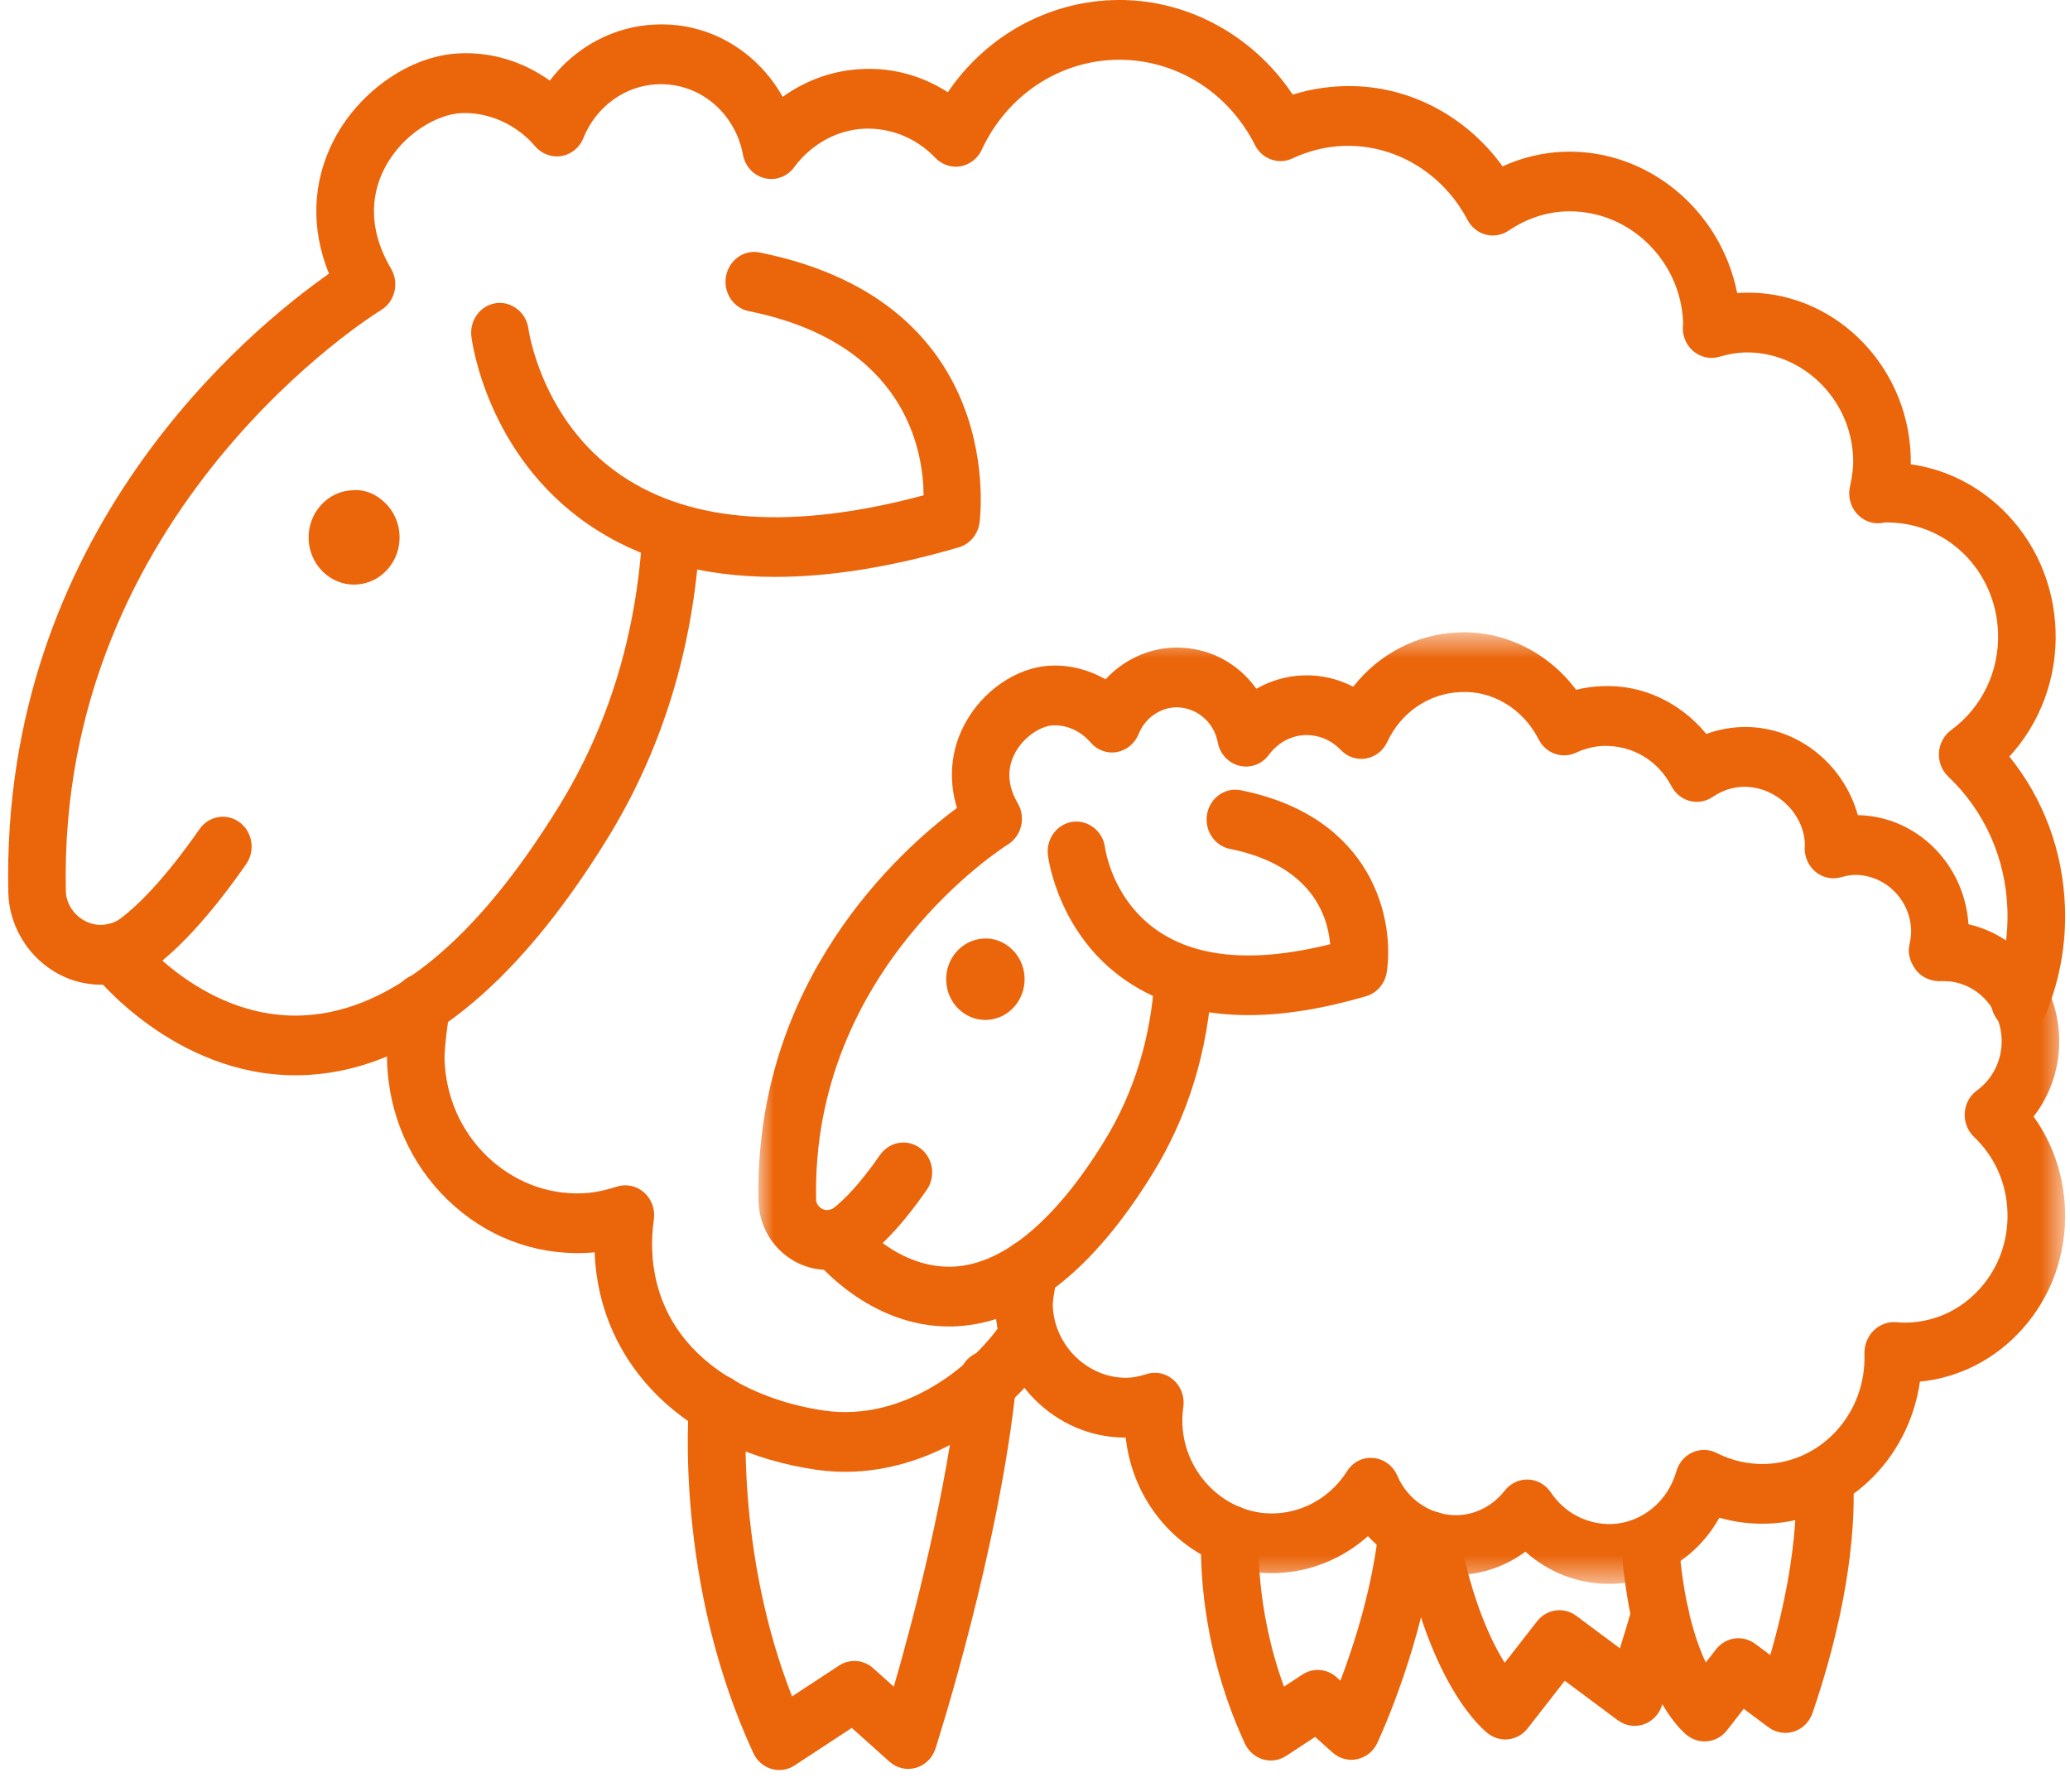
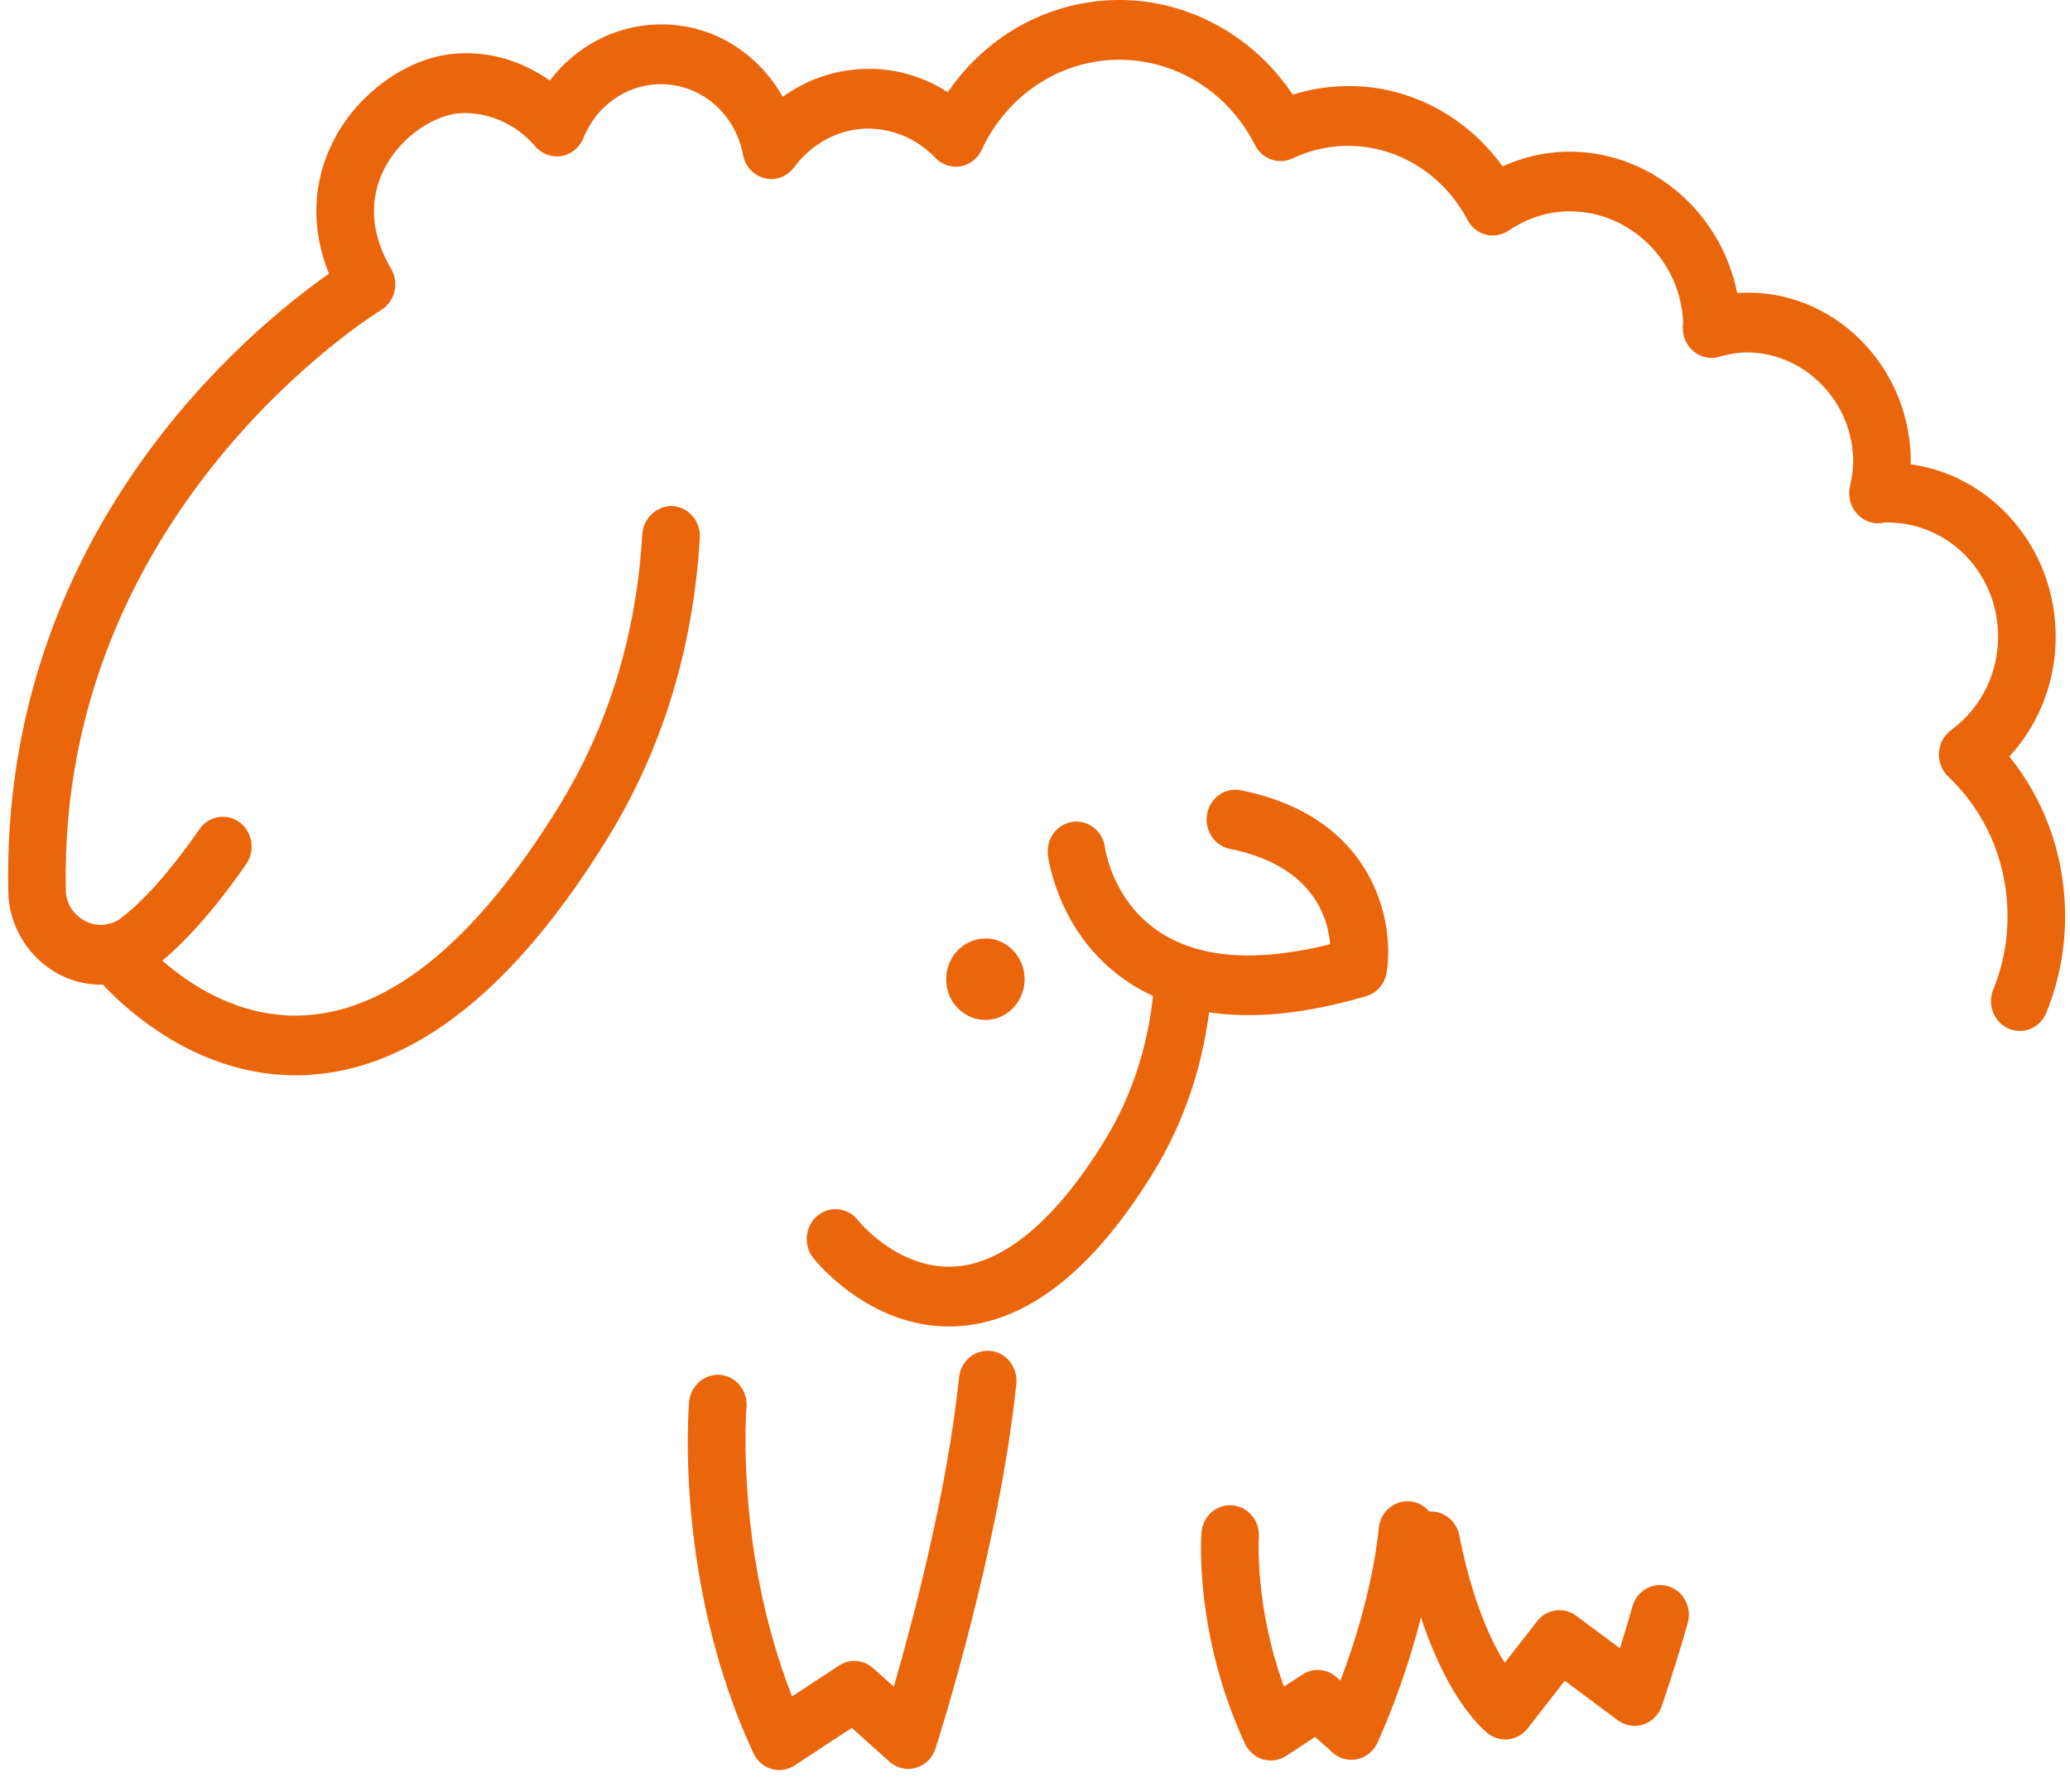
<svg xmlns="http://www.w3.org/2000/svg" xmlns:xlink="http://www.w3.org/1999/xlink" width="67px" height="58px" viewBox="0 0 67 58" version="1.1">
  <title>BF0CCEFF-65AD-4E4C-B7EF-9F4C73E8AF1C</title>
  <desc>Created with sketchtool.</desc>
  <defs>
-     <polygon id="path-1" points="0.995 0.637 43.289 0.637 43.289 31.433 0.995 31.433" />
-   </defs>
+     </defs>
  <g id="MERKZETTEL" stroke="none" stroke-width="1" fill="none" fill-rule="evenodd">
    <g id="ICONS" transform="translate(-421, -316)">
      <g id="PEDITION-UNTERSCHREIBEN-Copy-7" transform="translate(401, 297)">
        <g id="TIERE-HALTEN-UND-ZÜCHTEN" transform="translate(20.263, 19)">
-           <path d="M27.094,47.633 C26.779,47.633 26.458,47.61 26.136,47.563 C21.927,46.942 19.123,44.182 18.983,40.528 C18.875,40.539 18.767,40.547 18.658,40.551 C16.996,40.612 15.435,40.001 14.227,38.832 C13.02,37.664 12.322,36.079 12.265,34.366 C12.244,33.748 12.402,32.678 12.487,32.27 C12.598,31.748 13.094,31.419 13.596,31.53 C14.099,31.644 14.418,32.159 14.309,32.68 C14.219,33.105 14.115,33.966 14.127,34.299 C14.167,35.495 14.653,36.603 15.498,37.419 C16.341,38.233 17.447,38.668 18.592,38.619 C18.93,38.605 19.284,38.538 19.704,38.402 C20.008,38.306 20.341,38.377 20.583,38.592 C20.827,38.807 20.947,39.136 20.901,39.463 C20.853,39.808 20.835,40.124 20.845,40.431 C20.956,43.689 23.786,45.263 26.397,45.649 C29.059,46.039 31.345,44.098 32.235,42.697 C32.516,42.252 33.094,42.128 33.525,42.421 C33.956,42.715 34.073,43.314 33.79,43.76 C32.547,45.72 29.998,47.633 27.094,47.633" id="Fill-1" fill="#EB650B" />
          <path d="M65.113,33.365 C64.992,33.365 64.869,33.34 64.75,33.289 C64.276,33.081 64.054,32.515 64.254,32.023 C64.589,31.2 64.742,30.329 64.711,29.431 C64.655,27.777 63.975,26.252 62.796,25.133 C62.588,24.935 62.477,24.651 62.495,24.357 C62.513,24.066 62.659,23.798 62.89,23.628 C63.882,22.903 64.451,21.725 64.408,20.476 C64.374,19.49 63.973,18.575 63.277,17.902 C62.581,17.229 61.667,16.886 60.721,16.91 C60.708,16.919 60.649,16.928 60.587,16.932 C60.293,16.956 60.005,16.828 59.813,16.595 C59.622,16.362 59.548,16.047 59.615,15.748 C59.695,15.394 59.728,15.101 59.718,14.827 C59.652,12.872 58.021,11.349 56.183,11.407 C55.938,11.416 55.684,11.461 55.384,11.548 C55.103,11.629 54.803,11.568 54.571,11.386 C54.339,11.203 54.204,10.918 54.204,10.616 C54.204,10.581 54.21,10.481 54.215,10.444 C54.144,8.459 52.513,6.84 50.55,6.84 C50.506,6.84 50.463,6.841 50.42,6.842 C49.766,6.866 49.142,7.077 48.563,7.466 C48.345,7.612 48.079,7.658 47.828,7.593 C47.577,7.527 47.364,7.356 47.238,7.12 C46.427,5.581 44.87,4.665 43.224,4.722 C42.654,4.743 42.095,4.88 41.565,5.129 C41.117,5.339 40.586,5.148 40.357,4.695 C39.463,2.922 37.701,1.875 35.8,1.936 C33.957,2.003 32.315,3.119 31.513,4.847 C31.383,5.131 31.126,5.329 30.829,5.383 C30.531,5.432 30.226,5.332 30.013,5.11 C29.399,4.468 28.588,4.143 27.742,4.163 C26.843,4.197 26.004,4.653 25.44,5.415 C25.218,5.716 24.851,5.854 24.486,5.767 C24.13,5.68 23.855,5.384 23.786,5.01 C23.529,3.638 22.373,2.678 21.03,2.726 C19.975,2.764 19.029,3.448 18.619,4.469 C18.497,4.776 18.229,4.996 17.912,5.05 C17.603,5.104 17.274,4.986 17.061,4.737 C16.45,4.018 15.554,3.629 14.686,3.66 C13.907,3.687 12.767,4.323 12.186,5.444 C11.821,6.146 11.562,7.281 12.395,8.697 C12.526,8.919 12.565,9.186 12.503,9.439 C12.441,9.692 12.284,9.907 12.066,10.038 C11.961,10.101 1.597,16.478 1.868,28.84 C1.876,29.204 2.086,29.558 2.414,29.763 C2.81,30.008 3.302,29.987 3.665,29.706 C4.182,29.311 5.041,28.49 6.195,26.833 C6.496,26.4 7.08,26.303 7.495,26.615 C7.913,26.928 8.007,27.533 7.705,27.965 C6.666,29.457 5.68,30.567 4.774,31.262 C3.8,32.006 2.497,32.071 1.455,31.42 C0.583,30.875 0.027,29.903 0.006,28.884 C-0.25,17.242 7.827,10.65 10.385,8.858 C9.791,7.396 9.841,5.885 10.545,4.527 C11.371,2.936 13.047,1.784 14.621,1.727 C15.678,1.679 16.68,2.003 17.533,2.608 C18.355,1.524 19.606,0.843 20.965,0.793 C22.702,0.721 24.244,1.662 25.071,3.135 C25.834,2.584 26.734,2.266 27.677,2.233 C28.654,2.191 29.599,2.458 30.415,2.985 C31.631,1.198 33.584,0.083 35.733,0.004 C38.06,-0.083 40.27,1.098 41.579,3.063 C42.092,2.902 42.622,2.81 43.157,2.791 C45.21,2.704 47.147,3.691 48.372,5.384 C49.005,5.096 49.677,4.936 50.353,4.911 C53.058,4.816 55.431,6.794 55.965,9.484 C56.015,9.479 56.066,9.476 56.116,9.475 C59.009,9.358 61.478,11.738 61.582,14.759 C61.584,14.848 61.585,14.937 61.583,15.026 C62.688,15.181 63.716,15.684 64.548,16.487 C65.608,17.513 66.219,18.905 66.27,20.408 C66.323,21.939 65.774,23.399 64.774,24.485 C65.88,25.852 66.512,27.55 66.574,29.362 C66.614,30.543 66.411,31.69 65.971,32.774 C65.821,33.143 65.476,33.365 65.113,33.365" id="Fill-3" fill="#EB650B" />
          <path d="M9.303,34.8 C5.373,34.8 2.821,31.6 2.71,31.458 C2.387,31.045 2.446,30.436 2.846,30.099 C3.244,29.766 3.83,29.824 4.155,30.238 C4.178,30.266 6.393,33.07 9.642,32.857 C12.416,32.684 15.168,30.412 17.824,26.101 C19.428,23.499 20.338,20.533 20.527,17.285 C20.558,16.752 21.029,16.352 21.512,16.378 C22.027,16.41 22.418,16.869 22.387,17.402 C22.178,20.982 21.171,24.26 19.394,27.144 C16.392,32.014 13.14,34.587 9.73,34.787 C9.586,34.796 9.444,34.8 9.303,34.8" id="Fill-5" fill="#EB650B" />
-           <path d="M10.806,17.406 L10.806,17.409 L10.806,17.406 Z M11.195,18.919 C10.823,18.919 10.469,18.775 10.194,18.509 C9.906,18.231 9.74,17.853 9.726,17.445 C9.699,16.603 10.336,15.895 11.146,15.866 C11.555,15.83 11.914,15.996 12.202,16.274 C12.489,16.553 12.656,16.93 12.67,17.338 C12.683,17.746 12.543,18.135 12.276,18.432 C12.007,18.732 11.643,18.904 11.249,18.918 C11.23,18.919 11.213,18.919 11.195,18.919 Z" id="Fill-7" fill="#EB650B" />
-           <path d="M24.823,18.67 C22.446,18.67 20.426,18.105 18.782,16.974 C15.492,14.714 15.013,11.045 14.994,10.89 C14.93,10.361 15.291,9.876 15.803,9.81 C16.295,9.746 16.777,10.117 16.841,10.645 C16.846,10.674 17.256,13.623 19.835,15.379 C22.127,16.94 25.418,17.159 29.632,16.03 C29.622,14.607 29.069,11.095 23.974,10.07 C23.469,9.968 23.139,9.461 23.237,8.937 C23.335,8.413 23.821,8.066 24.328,8.172 C32.436,9.804 31.449,16.863 31.439,16.934 C31.382,17.306 31.121,17.611 30.772,17.713 C28.594,18.351 26.608,18.67 24.823,18.67" id="Fill-9" fill="#EB650B" />
          <path d="M24.96,57.284 C24.873,57.284 24.787,57.272 24.702,57.247 C24.447,57.17 24.235,56.984 24.12,56.735 C21.564,51.217 22.023,45.607 22.042,45.37 C22.089,44.838 22.551,44.45 23.053,44.496 C23.567,44.543 23.944,45.013 23.899,45.545 C23.894,45.593 23.528,50.201 25.373,54.901 L26.893,53.904 C27.239,53.677 27.69,53.71 27.999,53.989 L28.667,54.587 C29.284,52.457 30.401,48.246 30.778,44.58 C30.832,44.049 31.281,43.669 31.804,43.721 C32.315,43.777 32.686,44.253 32.632,44.785 C32.082,50.128 30.101,56.326 30.017,56.587 C29.919,56.893 29.681,57.128 29.38,57.213 C29.084,57.299 28.759,57.225 28.525,57.012 L27.306,55.921 L25.458,57.134 C25.308,57.233 25.134,57.284 24.96,57.284" id="Fill-11" fill="#EB650B" />
          <path d="M48.458,56.295 C48.268,56.295 48.076,56.234 47.91,56.11 C47.722,55.967 46.034,54.582 45.143,50.075 C45.041,49.552 45.366,49.041 45.87,48.935 C46.368,48.83 46.867,49.164 46.97,49.688 C47.392,51.825 47.996,53.106 48.44,53.814 L49.488,52.47 C49.797,52.073 50.351,51.993 50.756,52.293 L52.169,53.345 C52.317,52.875 52.453,52.423 52.575,51.988 C52.722,51.477 53.239,51.185 53.733,51.336 C54.227,51.487 54.509,52.023 54.363,52.536 C54.127,53.367 53.849,54.259 53.523,55.212 C53.426,55.498 53.202,55.721 52.924,55.811 C52.646,55.902 52.34,55.851 52.101,55.674 L50.384,54.395 L49.183,55.936 C49,56.171 48.73,56.295 48.458,56.295" id="Fill-13" fill="#EB650B" />
          <g id="Group-17" transform="translate(23.291, 19.826)">
            <mask id="mask-2" fill="white">
              <use xlink:href="#path-1" />
            </mask>
            <g id="Clip-16" />
            <path d="M28.518,31.433 C27.515,31.433 26.563,31.059 25.819,30.392 C25.198,30.85 24.463,31.114 23.696,31.142 C22.577,31.176 21.48,30.715 20.723,29.889 C19.91,30.613 18.877,31.043 17.787,31.082 C15.269,31.182 13.159,29.238 12.882,26.699 L12.864,26.699 C10.61,26.699 8.738,24.838 8.657,22.483 C8.653,22.374 8.643,22.041 8.848,21.054 C8.958,20.532 9.454,20.204 9.957,20.314 C10.459,20.428 10.78,20.942 10.67,21.464 C10.556,22.002 10.518,22.327 10.52,22.415 C10.565,23.757 11.695,24.797 12.948,24.763 C13.125,24.757 13.317,24.72 13.552,24.645 C13.859,24.545 14.189,24.619 14.433,24.836 C14.675,25.052 14.794,25.382 14.747,25.709 C14.723,25.885 14.71,26.063 14.716,26.246 C14.772,27.906 16.168,29.221 17.722,29.151 C18.655,29.117 19.524,28.608 20.044,27.791 C20.231,27.495 20.551,27.324 20.898,27.36 C21.238,27.39 21.535,27.609 21.673,27.933 C22.019,28.74 22.804,29.236 23.632,29.21 C24.224,29.188 24.765,28.905 25.153,28.412 C25.339,28.176 25.623,28.043 25.912,28.057 C26.204,28.069 26.474,28.223 26.641,28.473 C27.089,29.143 27.818,29.511 28.601,29.499 C29.579,29.462 30.426,28.776 30.705,27.791 C30.783,27.517 30.974,27.293 31.226,27.179 C31.48,27.064 31.768,27.072 32.013,27.199 C32.501,27.449 33.052,27.571 33.598,27.553 C35.424,27.486 36.856,25.891 36.792,23.996 C36.784,23.72 36.888,23.434 37.081,23.244 C37.274,23.053 37.538,22.942 37.801,22.964 C37.935,22.975 38.067,22.983 38.208,22.977 C39.099,22.945 39.924,22.554 40.529,21.879 C41.137,21.203 41.454,20.323 41.422,19.399 C41.391,18.464 41.007,17.601 40.339,16.969 C40.132,16.771 40.021,16.486 40.039,16.194 C40.056,15.901 40.202,15.633 40.433,15.465 C40.957,15.083 41.256,14.463 41.233,13.806 C41.198,12.755 40.363,11.926 39.358,11.926 C39.334,11.926 39.313,11.926 39.291,11.927 C38.993,11.948 38.673,11.828 38.482,11.594 C38.292,11.36 38.18,11.053 38.247,10.755 C38.291,10.568 38.307,10.414 38.303,10.273 C38.268,9.254 37.423,8.468 36.456,8.489 C36.331,8.494 36.201,8.517 36.04,8.563 C35.762,8.645 35.459,8.585 35.227,8.402 C34.995,8.22 34.858,7.935 34.858,7.633 C34.858,7.599 34.863,7.523 34.866,7.489 C34.826,6.469 33.894,5.61 32.856,5.638 C32.511,5.65 32.182,5.761 31.875,5.969 C31.657,6.116 31.389,6.161 31.139,6.096 C30.888,6.03 30.675,5.859 30.55,5.623 C30.107,4.782 29.295,4.3 28.36,4.313 C28.051,4.324 27.746,4.399 27.456,4.535 C27.006,4.746 26.477,4.555 26.247,4.102 C25.759,3.135 24.768,2.514 23.722,2.572 C22.701,2.61 21.792,3.228 21.347,4.187 C21.215,4.469 20.96,4.669 20.661,4.721 C20.362,4.774 20.058,4.671 19.846,4.448 C19.532,4.12 19.12,3.952 18.688,3.964 C18.23,3.981 17.803,4.214 17.515,4.603 C17.293,4.905 16.926,5.044 16.562,4.956 C16.206,4.869 15.93,4.573 15.862,4.199 C15.734,3.518 15.147,3.054 14.496,3.065 C13.973,3.086 13.502,3.424 13.3,3.93 C13.176,4.238 12.91,4.458 12.593,4.513 C12.28,4.57 11.956,4.451 11.743,4.201 C11.429,3.834 10.98,3.631 10.533,3.649 C10.15,3.663 9.58,4.006 9.293,4.559 C9.028,5.066 9.061,5.609 9.389,6.174 C9.518,6.394 9.556,6.66 9.495,6.91 C9.433,7.16 9.279,7.375 9.065,7.507 C9.001,7.546 2.695,11.505 2.862,19.009 C2.864,19.112 2.931,19.219 3.033,19.283 C3.159,19.361 3.314,19.355 3.428,19.267 C3.731,19.035 4.237,18.548 4.931,17.552 C5.233,17.118 5.815,17.02 6.232,17.334 C6.649,17.646 6.743,18.25 6.442,18.683 C5.772,19.646 5.13,20.365 4.534,20.822 C3.812,21.375 2.848,21.422 2.073,20.94 C1.417,20.529 1.015,19.824 0.999,19.051 C0.84,11.91 5.585,7.686 7.42,6.322 C7.142,5.418 7.217,4.475 7.654,3.639 C8.233,2.53 9.364,1.757 10.466,1.717 C11.08,1.69 11.695,1.851 12.23,2.159 C12.798,1.544 13.584,1.164 14.429,1.134 C15.538,1.099 16.502,1.614 17.111,2.465 C17.572,2.202 18.087,2.051 18.623,2.032 C19.18,2.008 19.747,2.141 20.247,2.398 C21.075,1.341 22.309,0.69 23.656,0.64 C25.149,0.581 26.563,1.297 27.461,2.498 C27.733,2.431 28.011,2.391 28.294,2.381 C29.606,2.318 30.84,2.912 31.675,3.928 C32.036,3.795 32.412,3.719 32.791,3.706 C34.547,3.628 36.106,4.858 36.579,6.555 C38.466,6.586 40.032,8.122 40.159,10.086 C41.79,10.459 43.034,11.934 43.096,13.737 C43.127,14.685 42.827,15.592 42.267,16.309 C42.892,17.179 43.247,18.223 43.286,19.331 C43.335,20.771 42.84,22.144 41.893,23.197 C41.018,24.17 39.856,24.763 38.59,24.888 C38.219,27.443 36.18,29.394 33.664,29.484 C33.134,29.502 32.603,29.438 32.097,29.293 C31.392,30.552 30.109,31.378 28.667,31.431 C28.617,31.432 28.567,31.433 28.518,31.433" id="Fill-15" fill="#EB650B" mask="url(#mask-2)" />
          </g>
          <path d="M30.448,42.929 C27.828,42.929 26.131,40.801 26.056,40.708 C25.733,40.294 25.793,39.685 26.193,39.348 C26.59,39.014 27.174,39.075 27.502,39.485 C27.532,39.525 28.802,41.099 30.645,40.99 C32.234,40.888 33.906,39.487 35.476,36.937 C36.445,35.364 36.996,33.568 37.11,31.602 C37.142,31.069 37.625,30.671 38.096,30.696 C38.61,30.727 39.002,31.187 38.97,31.719 C38.836,34.018 38.189,36.124 37.046,37.979 C35.107,41.125 32.983,42.788 30.734,42.921 C30.638,42.927 30.542,42.929 30.448,42.929" id="Fill-18" fill="#EB650B" />
          <path d="M31.037,31.708 L31.037,31.712 L31.037,31.708 Z M31.037,31.715 L31.05,31.715 L31.037,31.715 Z M31.633,33.009 C31.306,33.009 31,32.883 30.763,32.652 C30.515,32.412 30.373,32.085 30.363,31.734 C30.337,31.014 30.886,30.401 31.586,30.374 C31.913,30.352 32.251,30.487 32.499,30.729 C32.745,30.969 32.888,31.294 32.9,31.644 C32.925,32.369 32.376,32.981 31.678,33.007 C31.662,33.009 31.647,33.009 31.633,33.009 Z" id="Fill-20" fill="#EB650B" />
          <path d="M40.143,32.853 C38.588,32.853 37.261,32.479 36.177,31.732 C33.988,30.23 33.667,27.778 33.655,27.675 C33.591,27.144 33.953,26.661 34.464,26.595 C34.957,26.532 35.435,26.899 35.503,27.426 C35.512,27.496 35.75,29.137 37.228,30.136 C38.526,31.016 40.393,31.157 42.79,30.559 C42.714,29.648 42.2,28.007 39.546,27.473 C39.041,27.372 38.712,26.864 38.808,26.34 C38.906,25.815 39.395,25.47 39.901,25.576 C44.217,26.444 44.876,29.806 44.622,31.463 C44.565,31.834 44.304,32.138 43.955,32.241 C42.564,32.648 41.29,32.853 40.143,32.853" id="Fill-22" fill="#EB650B" />
          <path d="M40.87,56.975 C40.784,56.975 40.698,56.963 40.612,56.938 C40.357,56.862 40.146,56.676 40.03,56.427 C38.395,52.896 38.614,49.739 38.625,49.606 C38.664,49.073 39.113,48.671 39.628,48.719 C40.14,48.761 40.523,49.225 40.483,49.757 C40.48,49.809 40.347,51.983 41.295,54.585 L41.891,54.195 C42.241,53.967 42.689,54.002 42.997,54.281 L43.123,54.392 C43.562,53.233 44.169,51.362 44.365,49.449 C44.419,48.918 44.871,48.542 45.391,48.59 C45.902,48.646 46.273,49.122 46.219,49.653 C45.865,53.094 44.377,56.277 44.315,56.411 C44.188,56.681 43.948,56.874 43.664,56.933 C43.386,56.995 43.087,56.915 42.869,56.718 L42.303,56.212 L41.368,56.826 C41.218,56.925 41.043,56.975 40.87,56.975" id="Fill-24" fill="#EB650B" />
-           <path d="M54.908,56.358 C54.718,56.358 54.526,56.297 54.361,56.173 C54.179,56.035 52.57,54.695 52.217,50.08 C52.177,49.548 52.559,49.082 53.073,49.04 C53.582,48.993 54.035,49.395 54.075,49.928 C54.226,51.898 54.617,53.105 54.949,53.802 L55.28,53.378 C55.589,52.98 56.144,52.901 56.548,53.2 L57.036,53.563 C58.056,50.051 57.856,47.963 57.853,47.941 C57.797,47.411 58.165,46.934 58.674,46.874 C59.183,46.818 59.645,47.19 59.705,47.719 C59.719,47.84 60.02,50.722 58.402,55.441 C58.304,55.727 58.081,55.948 57.802,56.039 C57.525,56.129 57.218,56.079 56.98,55.902 L56.176,55.303 L55.634,55.999 C55.451,56.235 55.181,56.358 54.908,56.358" id="Fill-26" fill="#EB650B" />
        </g>
      </g>
    </g>
  </g>
</svg>